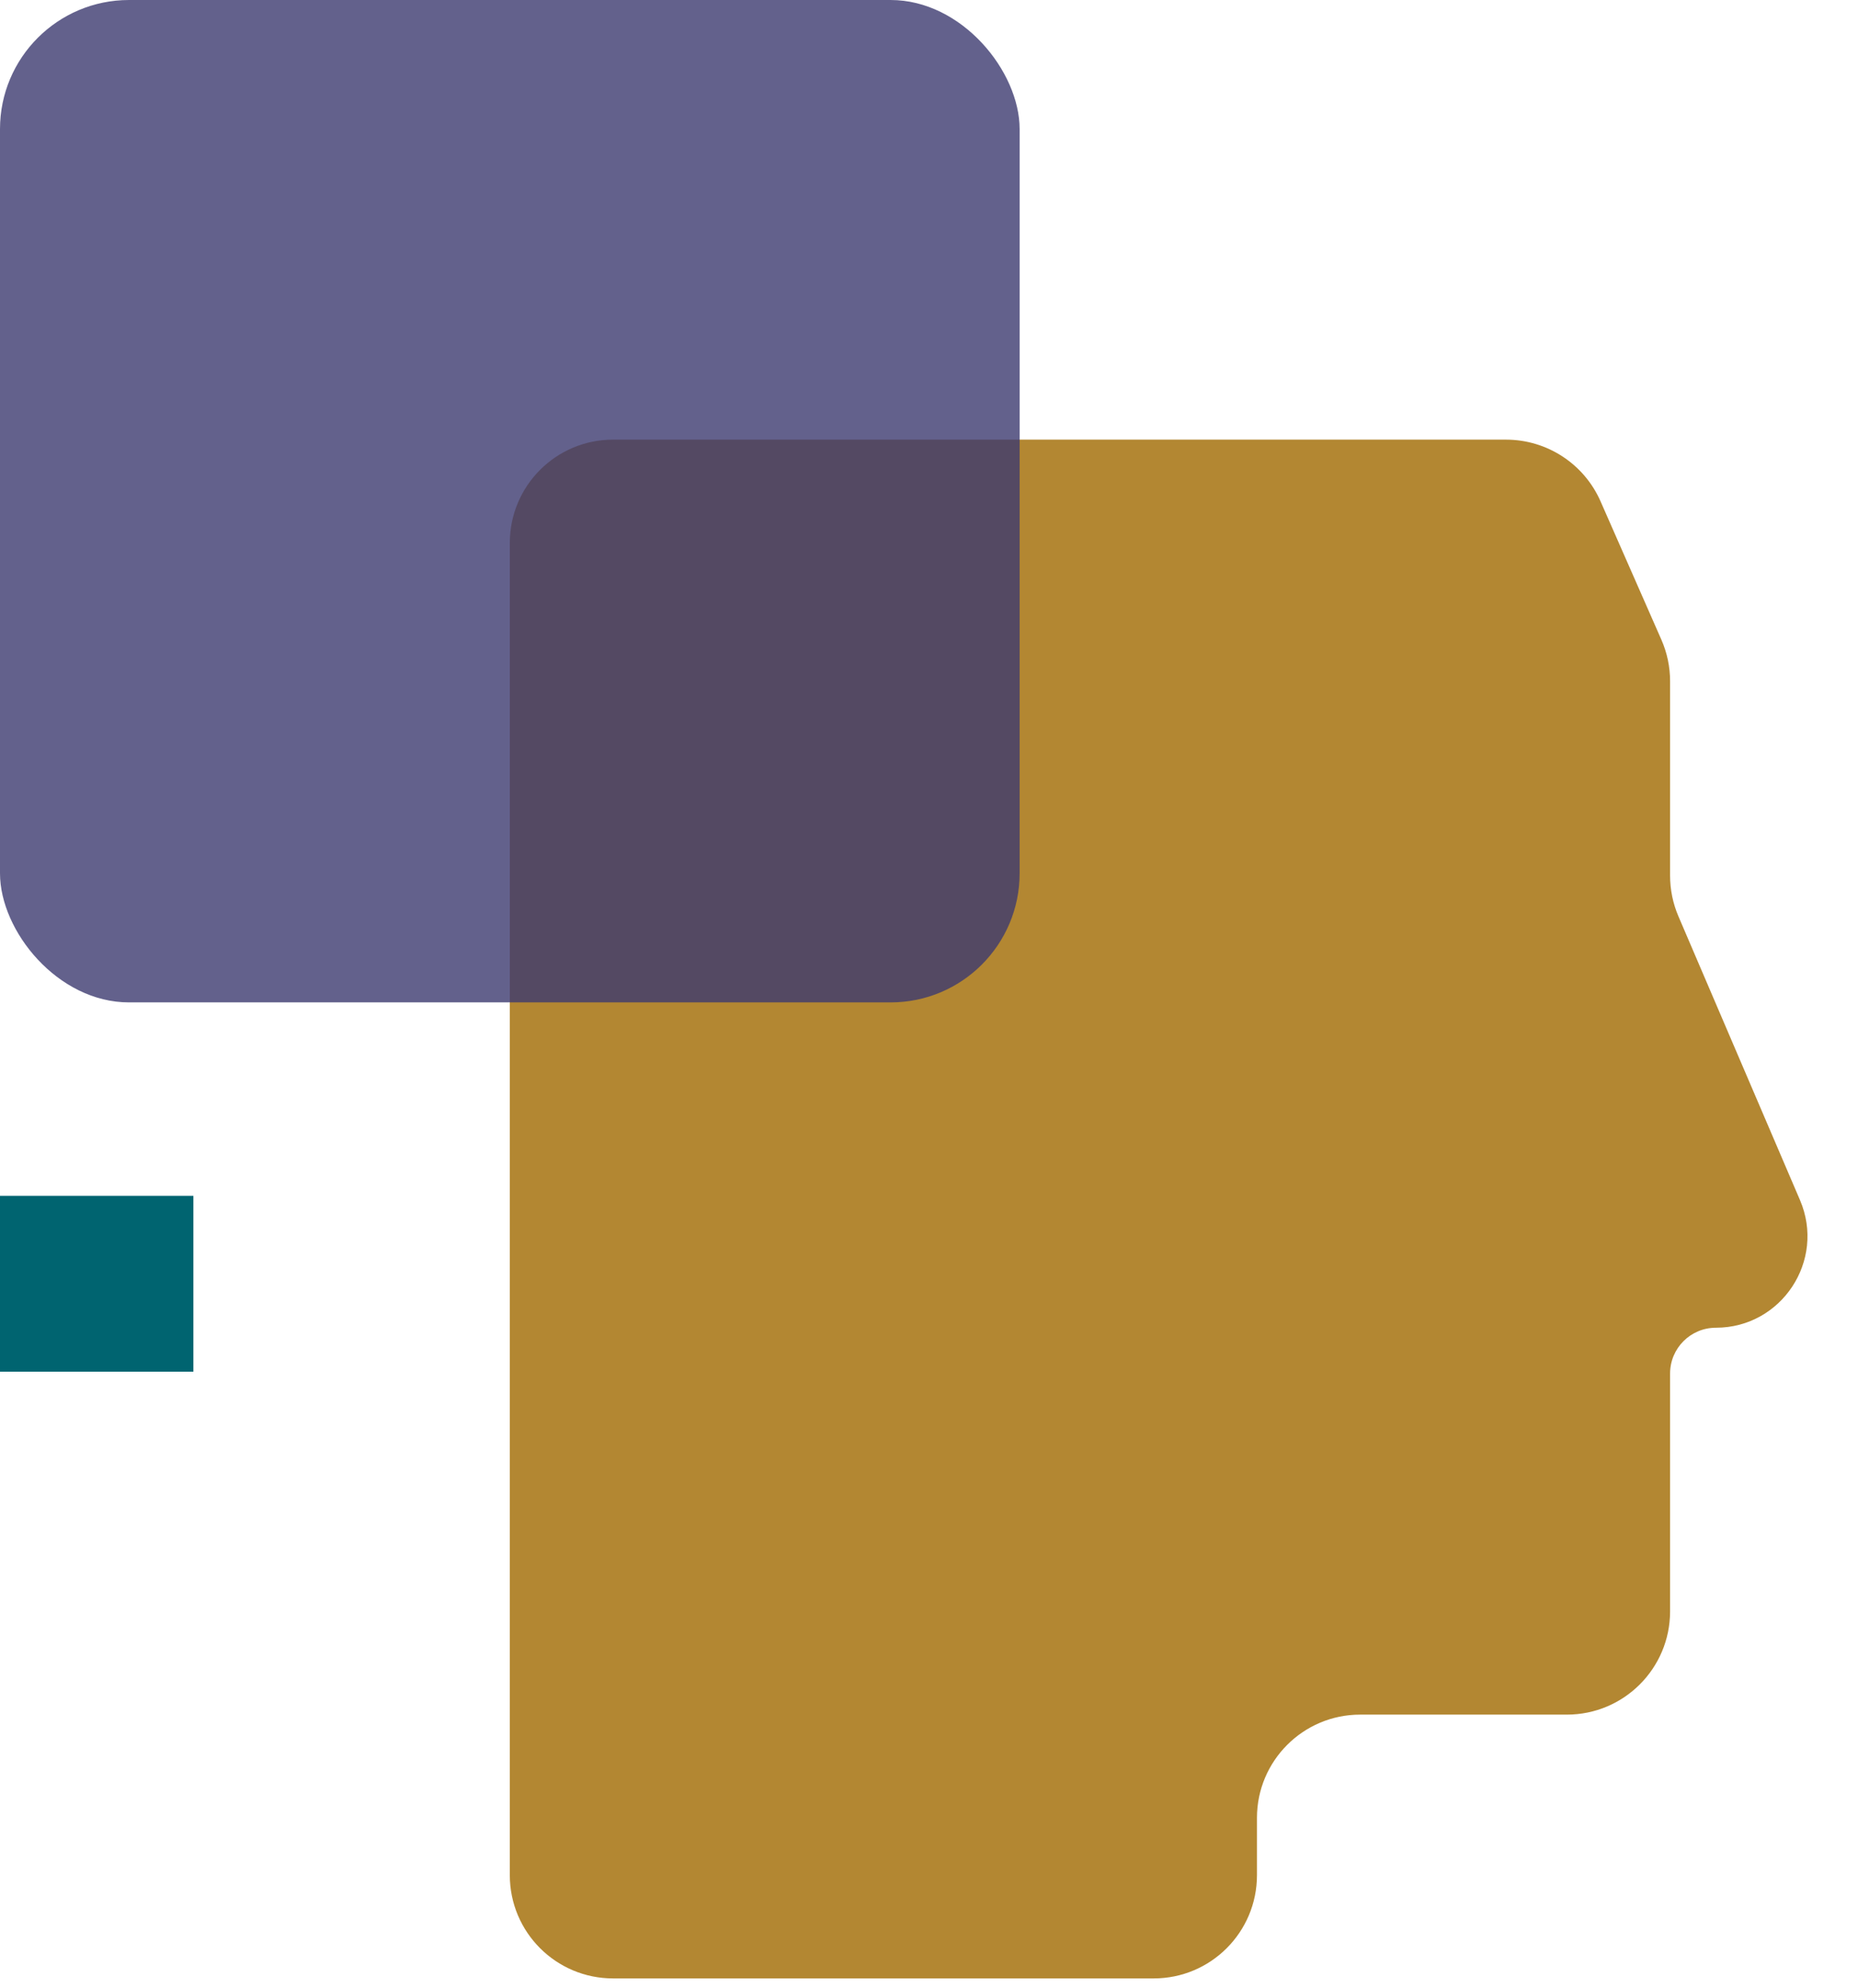
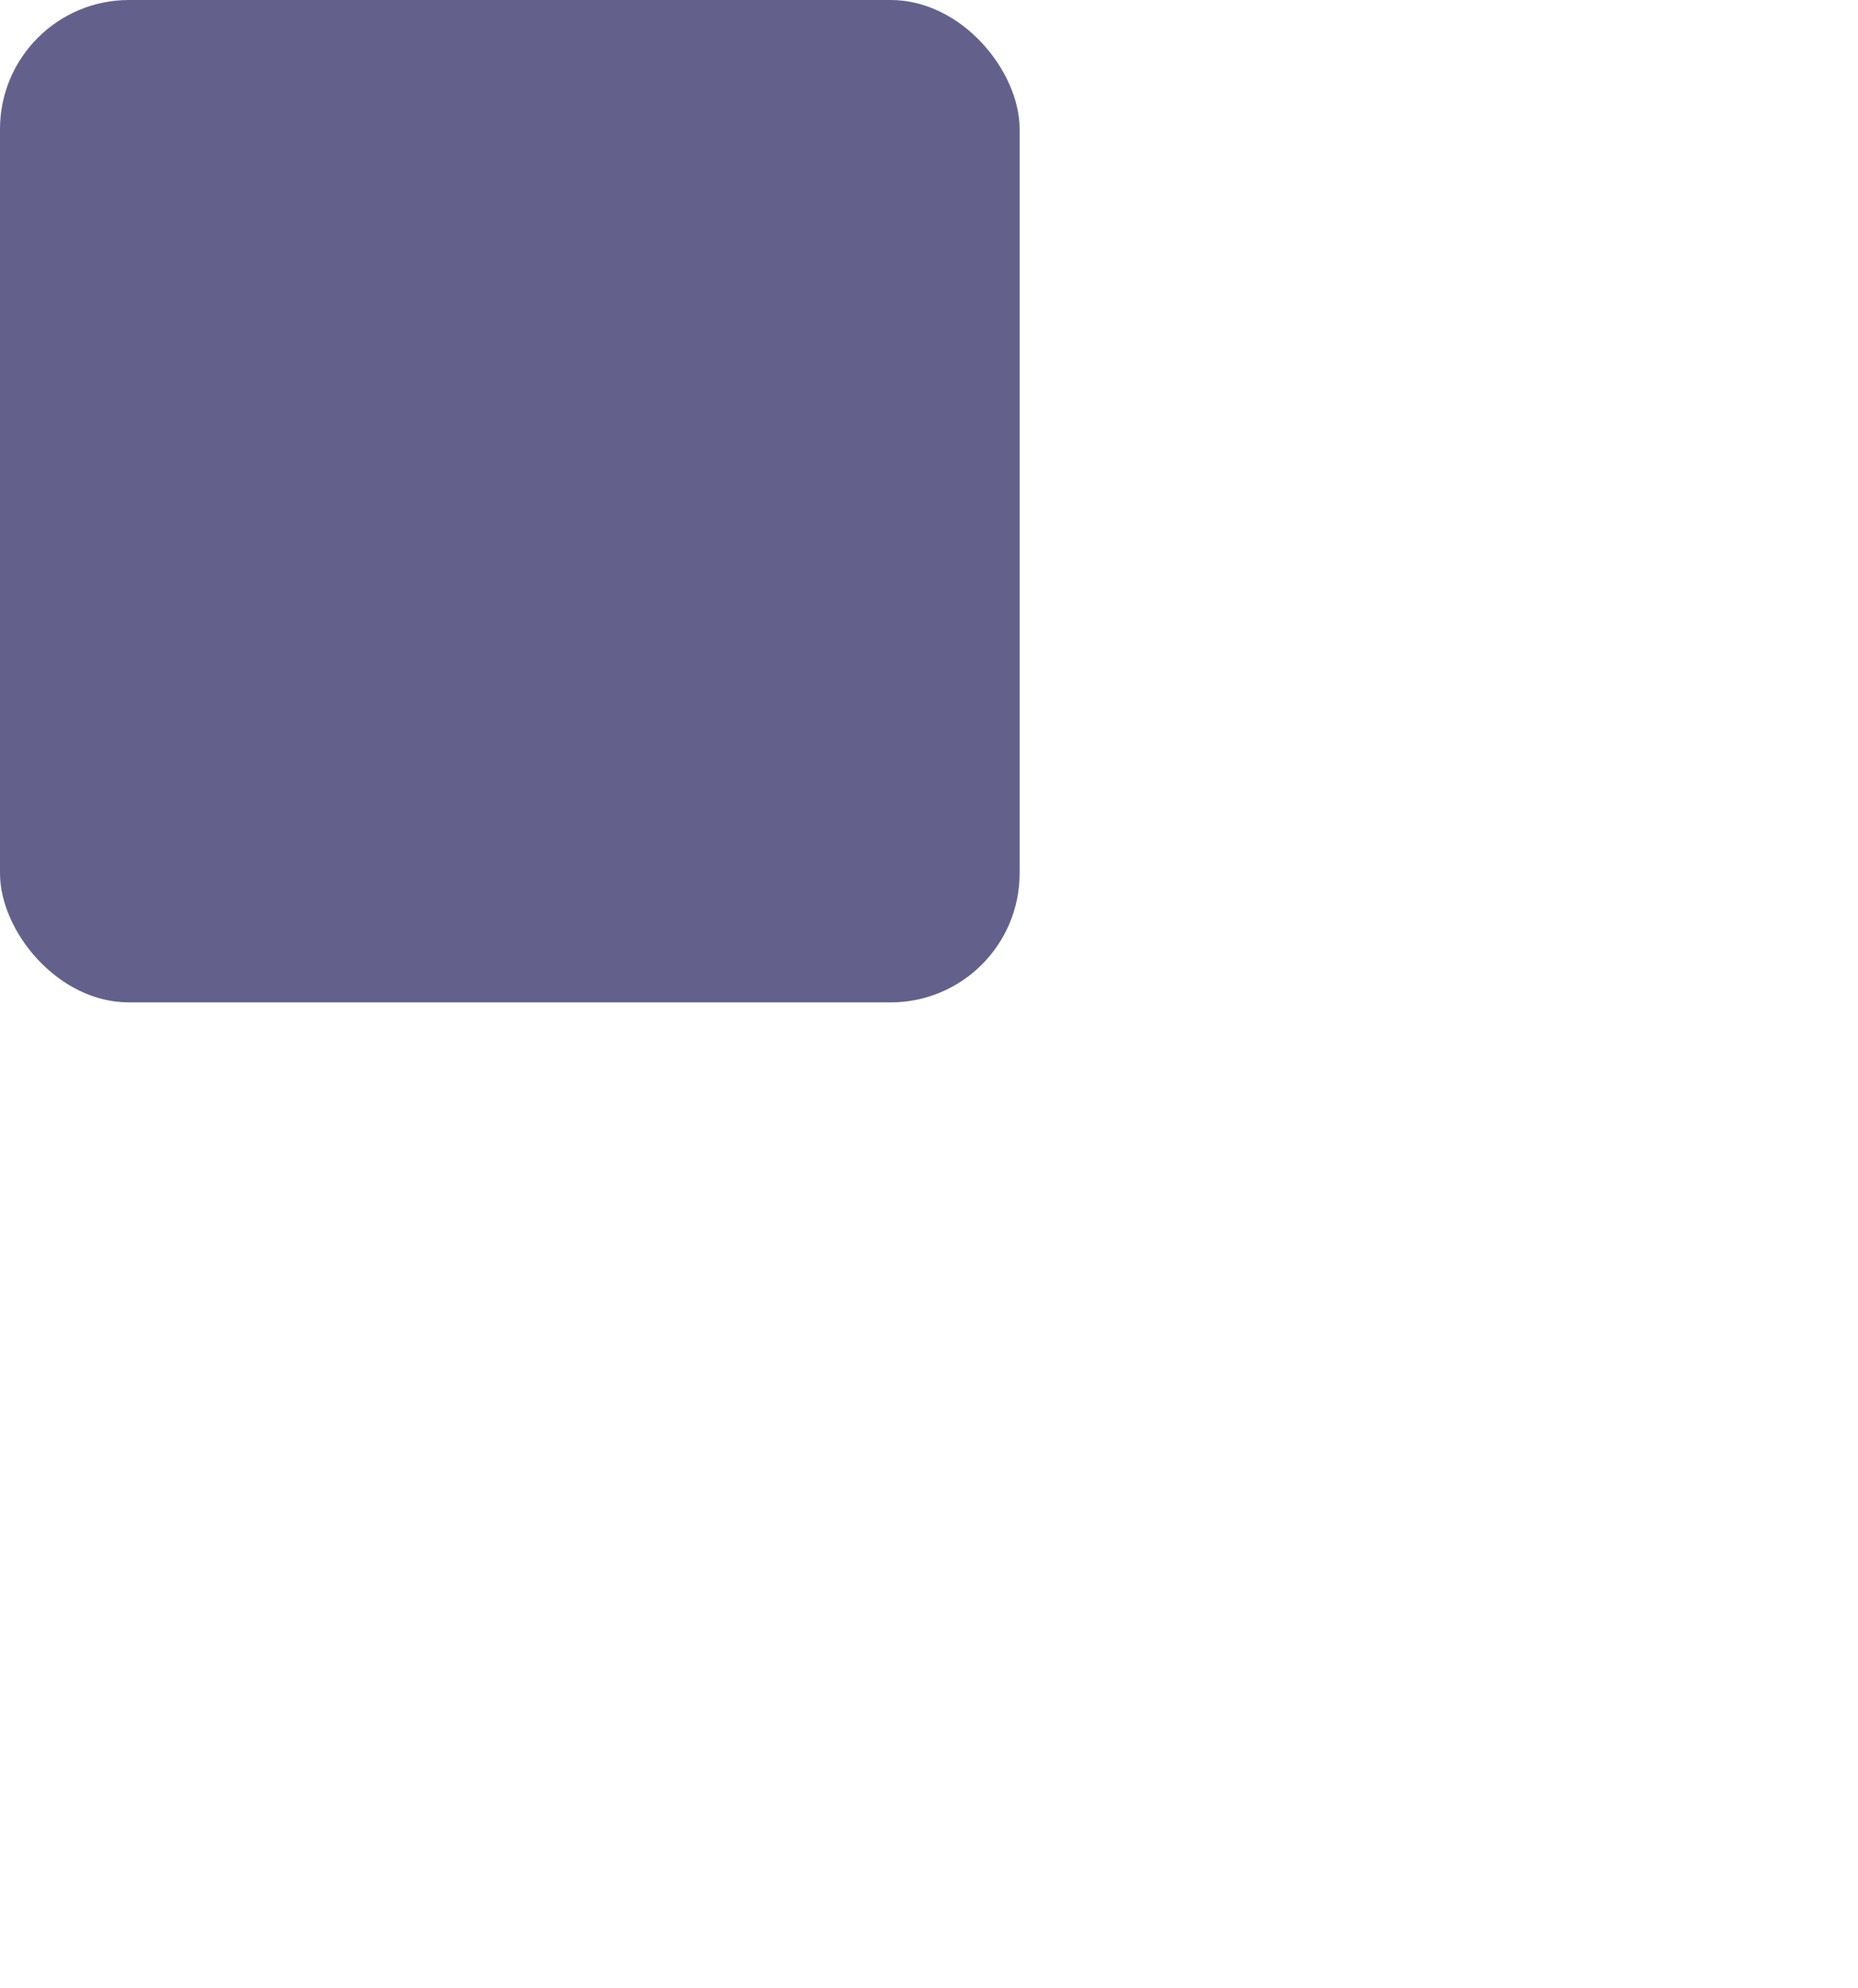
<svg xmlns="http://www.w3.org/2000/svg" width="72" height="77" viewBox="0 0 72 77" fill="none">
-   <path opacity="0.9" d="M58.361 17.031H23.756C21.547 17.031 19.756 18.822 19.756 21.031V72.64C19.756 74.849 21.547 76.64 23.756 76.64H44.709C46.918 76.64 48.709 74.849 48.709 72.64V70.421C48.709 68.212 50.5 66.421 52.709 66.421H60.718C62.927 66.421 64.718 64.63 64.718 62.421V53.208C64.718 52.228 65.512 51.434 66.492 51.434C69.038 51.434 70.755 48.83 69.752 46.489L65.042 35.498C64.828 35 64.718 34.464 64.718 33.922V26.388C64.718 25.833 64.603 25.285 64.379 24.777L62.023 19.42C61.384 17.968 59.947 17.031 58.361 17.031Z" fill="#AB7A1C" />
  <rect opacity="0.8" width="39.512" height="38.831" rx="5" fill="#3D3A70" />
-   <rect y="46.325" width="7.494" height="6.812" fill="#006470" />
</svg>